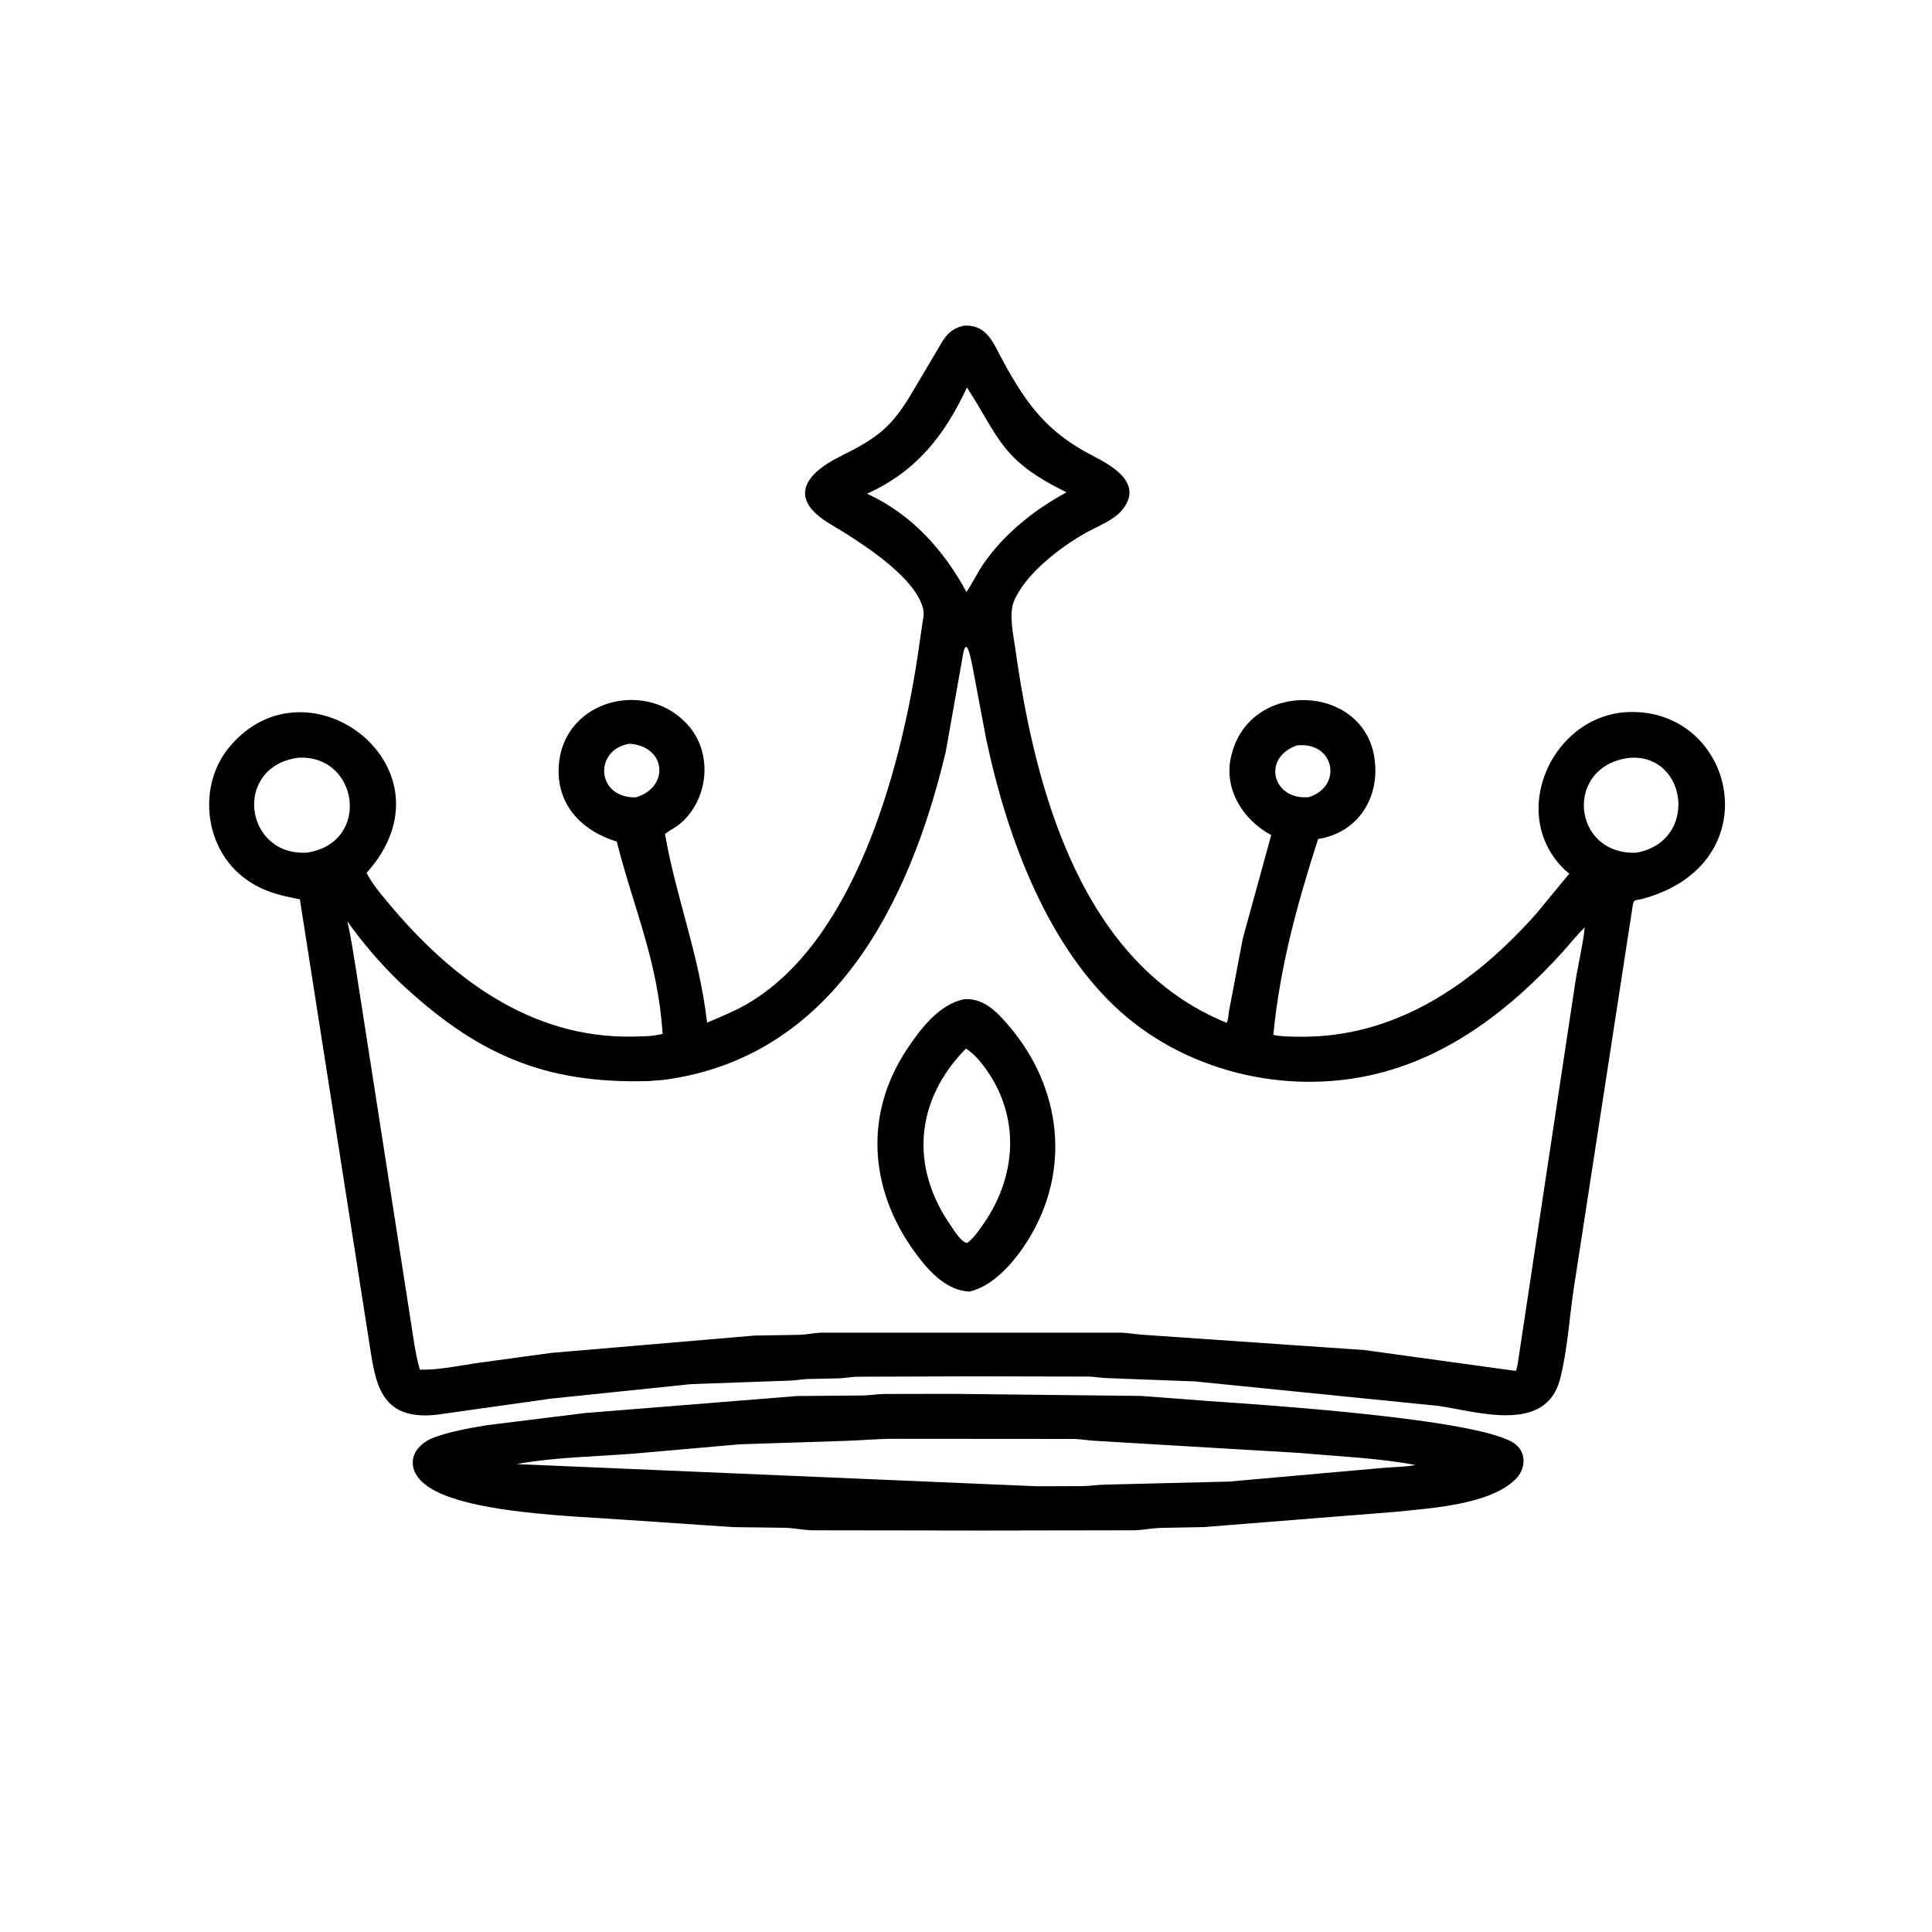
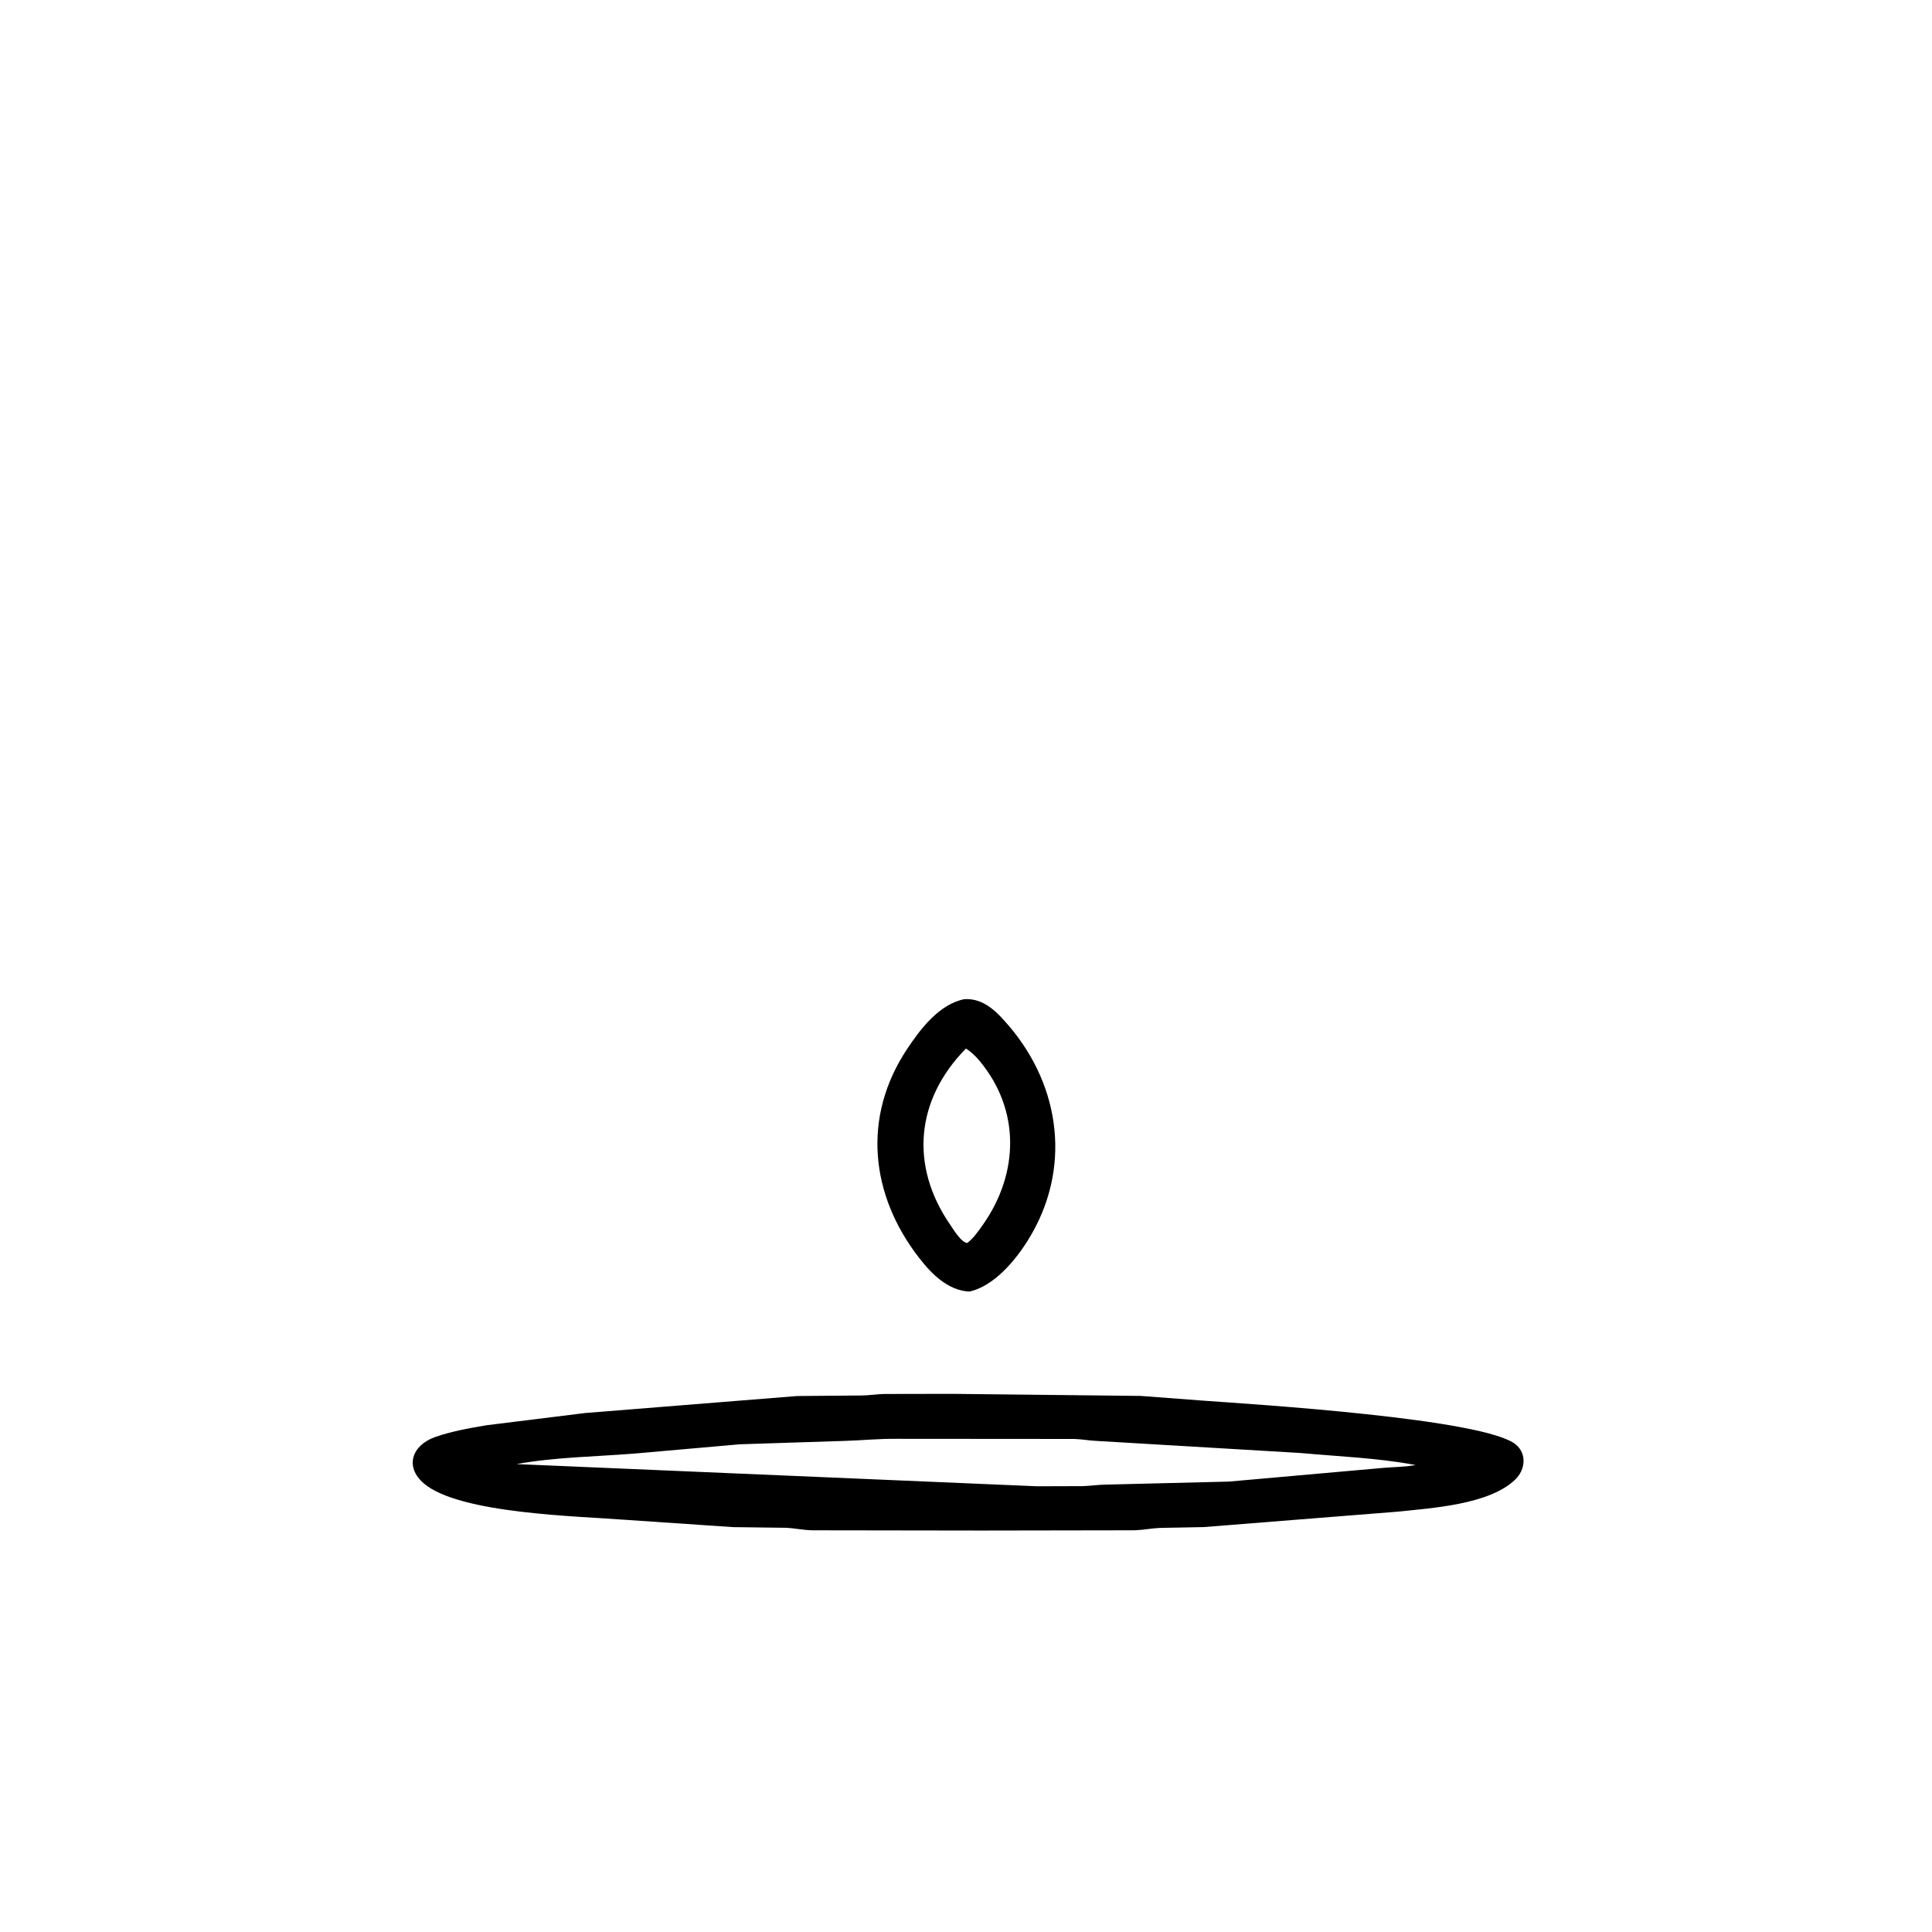
<svg xmlns="http://www.w3.org/2000/svg" version="1.1" style="display: block;" viewBox="0 0 2048 2048" width="640" height="640">
-   <path transform="translate(0,0)" fill="rgb(0,0,0)" d="M 1029.76 1458.98 L 908.054 1459.38 C 901.835 1459.63 895.712 1460.81 889.5 1461.09 L 855.539 1461.82 C 849.688 1462.2 843.837 1463.24 838 1463.47 L 732.5 1467.24 L 583.535 1482.66 L 463.171 1499.65 C 399.605 1506.78 397.698 1461.69 390.527 1417.5 L 317.871 953.27 C 294.651 949.052 275.496 943.98 256.635 928.853 C 216.068 896.318 209.895 831.943 243.047 792 C 326.213 691.795 487.799 814.946 388.601 925.295 C 394.226 936.566 403.403 947.268 411.463 956.968 C 477.812 1036.83 562.641 1100.56 669.897 1098.82 C 680.707 1098.65 691.881 1098.7 702.397 1095.95 C 697.278 1017.72 671.779 963.291 653.788 892.134 C 616.528 880.691 589.43 852.832 592.341 811.513 C 597.367 740.162 688.279 718.728 731.129 770.785 C 756.31 801.377 750.212 850.022 719.332 874.482 C 714.738 878.121 709.342 880.436 704.89 883.992 C 716.918 952.857 740.852 1010.19 749.551 1084.01 C 763.388 1078.07 777.201 1072.63 790.34 1065.18 C 904.641 1000.31 953.651 819.31 972.377 698.005 L 977.358 663.687 C 978.09 658.537 979.818 651.575 978.774 646.5 C 971.431 610.81 907.713 572.055 879.562 555.178 C 837.268 529.823 850.272 504.111 889.946 484.181 C 926.939 465.598 942.327 455.919 963.811 421.251 L 999.148 361.614 C 1004.97 352.517 1011.26 347.538 1021.7 345.25 C 1046.82 343.689 1053.28 364.655 1063.56 383.368 C 1089.34 430.327 1110.77 458.644 1159.04 483.518 C 1179.63 494.13 1213.17 513.153 1188.75 541.5 C 1179.78 551.913 1162.38 558.386 1150.43 565.121 C 1124.52 579.73 1086.52 608.51 1074.71 637.638 C 1069.19 651.267 1074.37 673.964 1076.41 688.508 C 1097.41 838.355 1146.81 1022.03 1300.43 1084.26 C 1302 1080.57 1302.16 1076.03 1302.74 1072.06 L 1317.46 994.706 L 1347.54 885.185 C 1317.56 869.251 1296.43 835.746 1305.27 800.857 L 1305.76 799 C 1326.38 719.839 1445.13 725.152 1456.93 803.265 C 1463.25 845.143 1439.9 882.645 1397.23 889.399 C 1374.85 959.081 1356.92 1024.16 1349.77 1097.02 C 1359.05 1098.94 1369.21 1098.89 1378.67 1098.97 C 1480.16 1099.79 1561.99 1042.87 1627.86 969.313 L 1663.51 926.107 L 1658.84 922.19 C 1596.98 862.847 1645.87 756.661 1727.5 754.758 C 1840.31 752.128 1877.46 916.768 1740.32 953.023 C 1734.22 954.637 1731.82 952.888 1730.88 959.152 L 1668.32 1365.35 C 1663.56 1396.87 1661.65 1430.62 1653.83 1461.5 C 1638.98 1520.16 1566.35 1496.41 1525.03 1490.34 L 1266.95 1464.37 L 1172.77 1460.82 C 1166.39 1460.47 1160.08 1459.39 1153.67 1459.22 L 1029.76 1458.98 z M 421.634 1039.26 C 401.665 1019.49 384.494 999.458 368.151 976.599 C 371.968 992.767 374.324 1009.22 377.026 1025.6 L 435.17 1398.83 C 437.967 1416.61 440.171 1434.52 445.01 1451.88 C 464.85 1452.44 486.132 1447.73 505.768 1444.85 L 585 1434.06 L 800.017 1415.75 L 848 1414.97 C 855.399 1414.71 862.675 1412.97 870 1412.7 L 1188.59 1412.69 C 1196.86 1412.96 1204.87 1414.6 1213.05 1415.01 L 1446.35 1431.12 L 1606.6 1453.21 C 1608.29 1450.8 1608.6 1446.67 1609.14 1443.74 L 1670.02 1040.49 C 1673 1021.46 1677.89 1002.16 1679.9 983.112 L 1680.75 982.005 L 1679.9 983.112 C 1671.29 991.27 1663.77 1001.13 1655.76 1009.92 C 1602.5 1068.38 1538.48 1118.63 1460.24 1138.04 C 1362.79 1162.21 1253.2 1135.52 1180.5 1065.72 C 1106.36 994.547 1066.03 881.559 1045.37 783.273 L 1030.49 704.494 C 1027.72 691.207 1023.63 673.095 1019.98 698.688 L 1002.46 797.249 C 964.441 957.066 883.106 1121.48 702.916 1144.79 L 686.998 1146 C 576.3 1148.98 504.381 1117.51 421.634 1039.26 z M 1025.06 410.744 C 1000.88 462.217 971.228 499.715 919.139 523.338 C 966.052 544.91 1000.28 582.767 1024.48 627.522 C 1031.12 617.813 1035.99 607.128 1042.67 597.471 C 1064.55 565.838 1096.94 539.843 1130.62 521.924 C 1061.31 487.827 1060.37 465.778 1025.06 410.744 z M 667.332 788.38 C 629.236 794.452 631.767 846.21 674 845.238 C 709.62 834.826 706.807 791.19 667.332 788.38 z M 1374.38 790.254 C 1337.01 804.016 1349.37 848.628 1387.46 844.974 C 1423.91 833.493 1414.67 785.384 1374.38 790.254 z M 315.447 803.282 C 246.606 813.454 259.171 907.542 325.241 903.851 C 394.284 893.437 379.986 798.728 315.447 803.282 z M 1727.69 803.324 C 1657.98 811.283 1665.64 905.778 1733.97 903.978 C 1800.88 892.662 1789.13 798.935 1727.69 803.324 z" />
  <path transform="translate(0,0)" fill="rgb(0,0,0)" d="M 1027.72 1369.15 C 1004.85 1367.97 987.739 1350.67 974.447 1333.6 C 922.545 1266.94 913.596 1184.25 961.491 1112.12 C 975.682 1090.74 995.576 1064.47 1022.22 1059.16 C 1042.9 1057.86 1056.99 1072.87 1069.37 1087.35 C 1125.09 1152.53 1136.01 1240.68 1089.52 1314.9 C 1075.84 1336.74 1053.82 1363.07 1027.72 1369.15 z M 1023.99 1111.46 C 970.507 1165.73 964.299 1235.97 1007.22 1298.22 C 1010.27 1302.63 1019.44 1318.02 1025.58 1317.5 C 1032.37 1311.95 1037.19 1305.04 1042.19 1297.89 C 1080.2 1243.62 1081.88 1176.22 1037.82 1123.9 C 1033.88 1119.22 1029.08 1114.86 1023.99 1111.46 z" />
  <path transform="translate(0,0)" fill="rgb(0,0,0)" d="M 1040.54 1622.44 L 860.936 1622.18 C 851.378 1621.98 842.146 1619.87 832.727 1619.52 L 776.901 1618.81 L 663.5 1611.1 C 614.734 1607.2 486.915 1604.91 449.187 1572.41 C 428.784 1554.83 436.636 1532.1 461.089 1523.39 C 478.477 1517.21 497.667 1513.89 515.837 1510.81 L 620.235 1497.87 L 844.793 1479.86 L 913.768 1479.27 C 921.575 1479.17 929.229 1477.87 937 1477.67 L 1009.25 1477.54 L 1209.19 1479.73 L 1277 1484.85 C 1325.6 1488.41 1575.23 1503.69 1607.2 1531.56 C 1618.75 1541.62 1616.71 1558.06 1606.4 1568.19 C 1579.03 1595.07 1517.06 1598.66 1480.89 1602.48 L 1276 1618.77 L 1229.09 1619.67 C 1220.28 1620.1 1211.52 1621.9 1202.74 1622.17 L 1040.54 1622.44 z M 950.097 1525.21 C 930.461 1525.07 914.621 1526.81 896.131 1527.39 L 784.375 1531 L 671 1540.97 C 629.773 1544.19 588.27 1544.64 547.5 1552 L 1099.09 1575.51 L 1148 1575.35 C 1155.93 1575.12 1163.75 1573.88 1171.71 1573.77 L 1302.57 1570.55 L 1466.07 1556.04 C 1477.41 1555.03 1489.41 1555.12 1500.56 1552.98 C 1460.3 1545.42 1419.23 1543.96 1378.5 1540.23 L 1162.24 1527.42 C 1154.38 1527.12 1146.71 1525.56 1138.8 1525.35 L 950.097 1525.21 z" />
</svg>